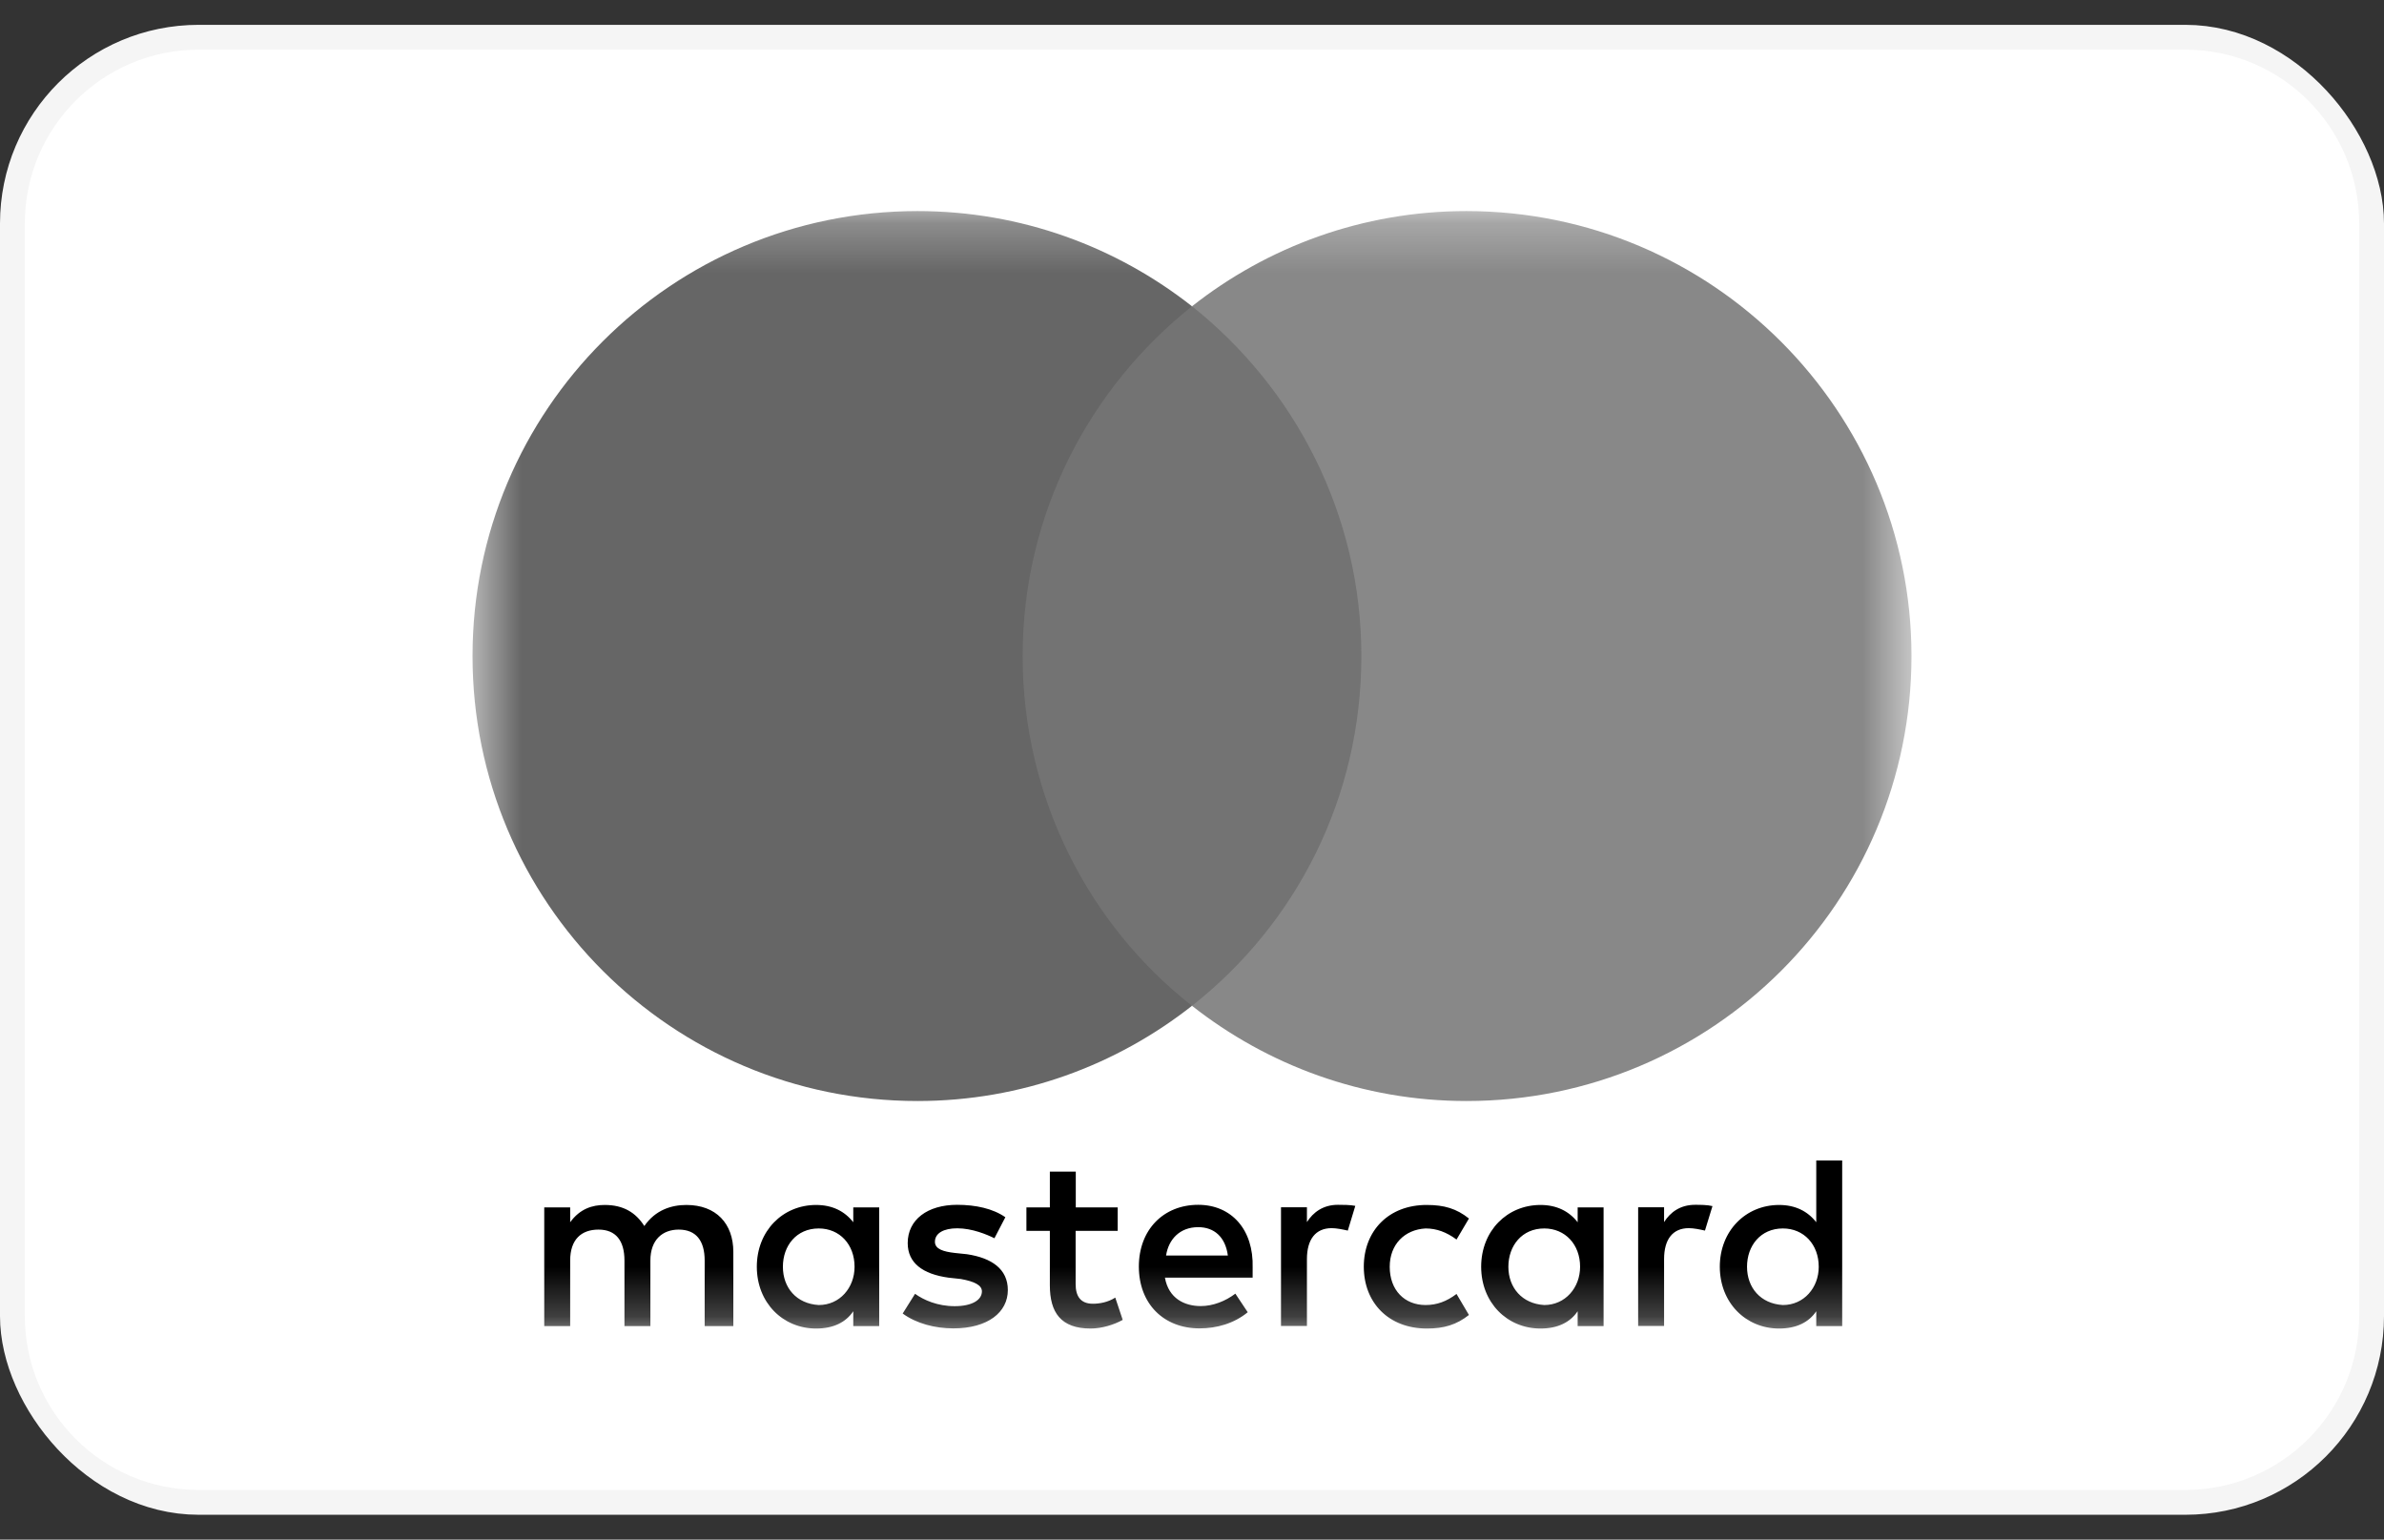
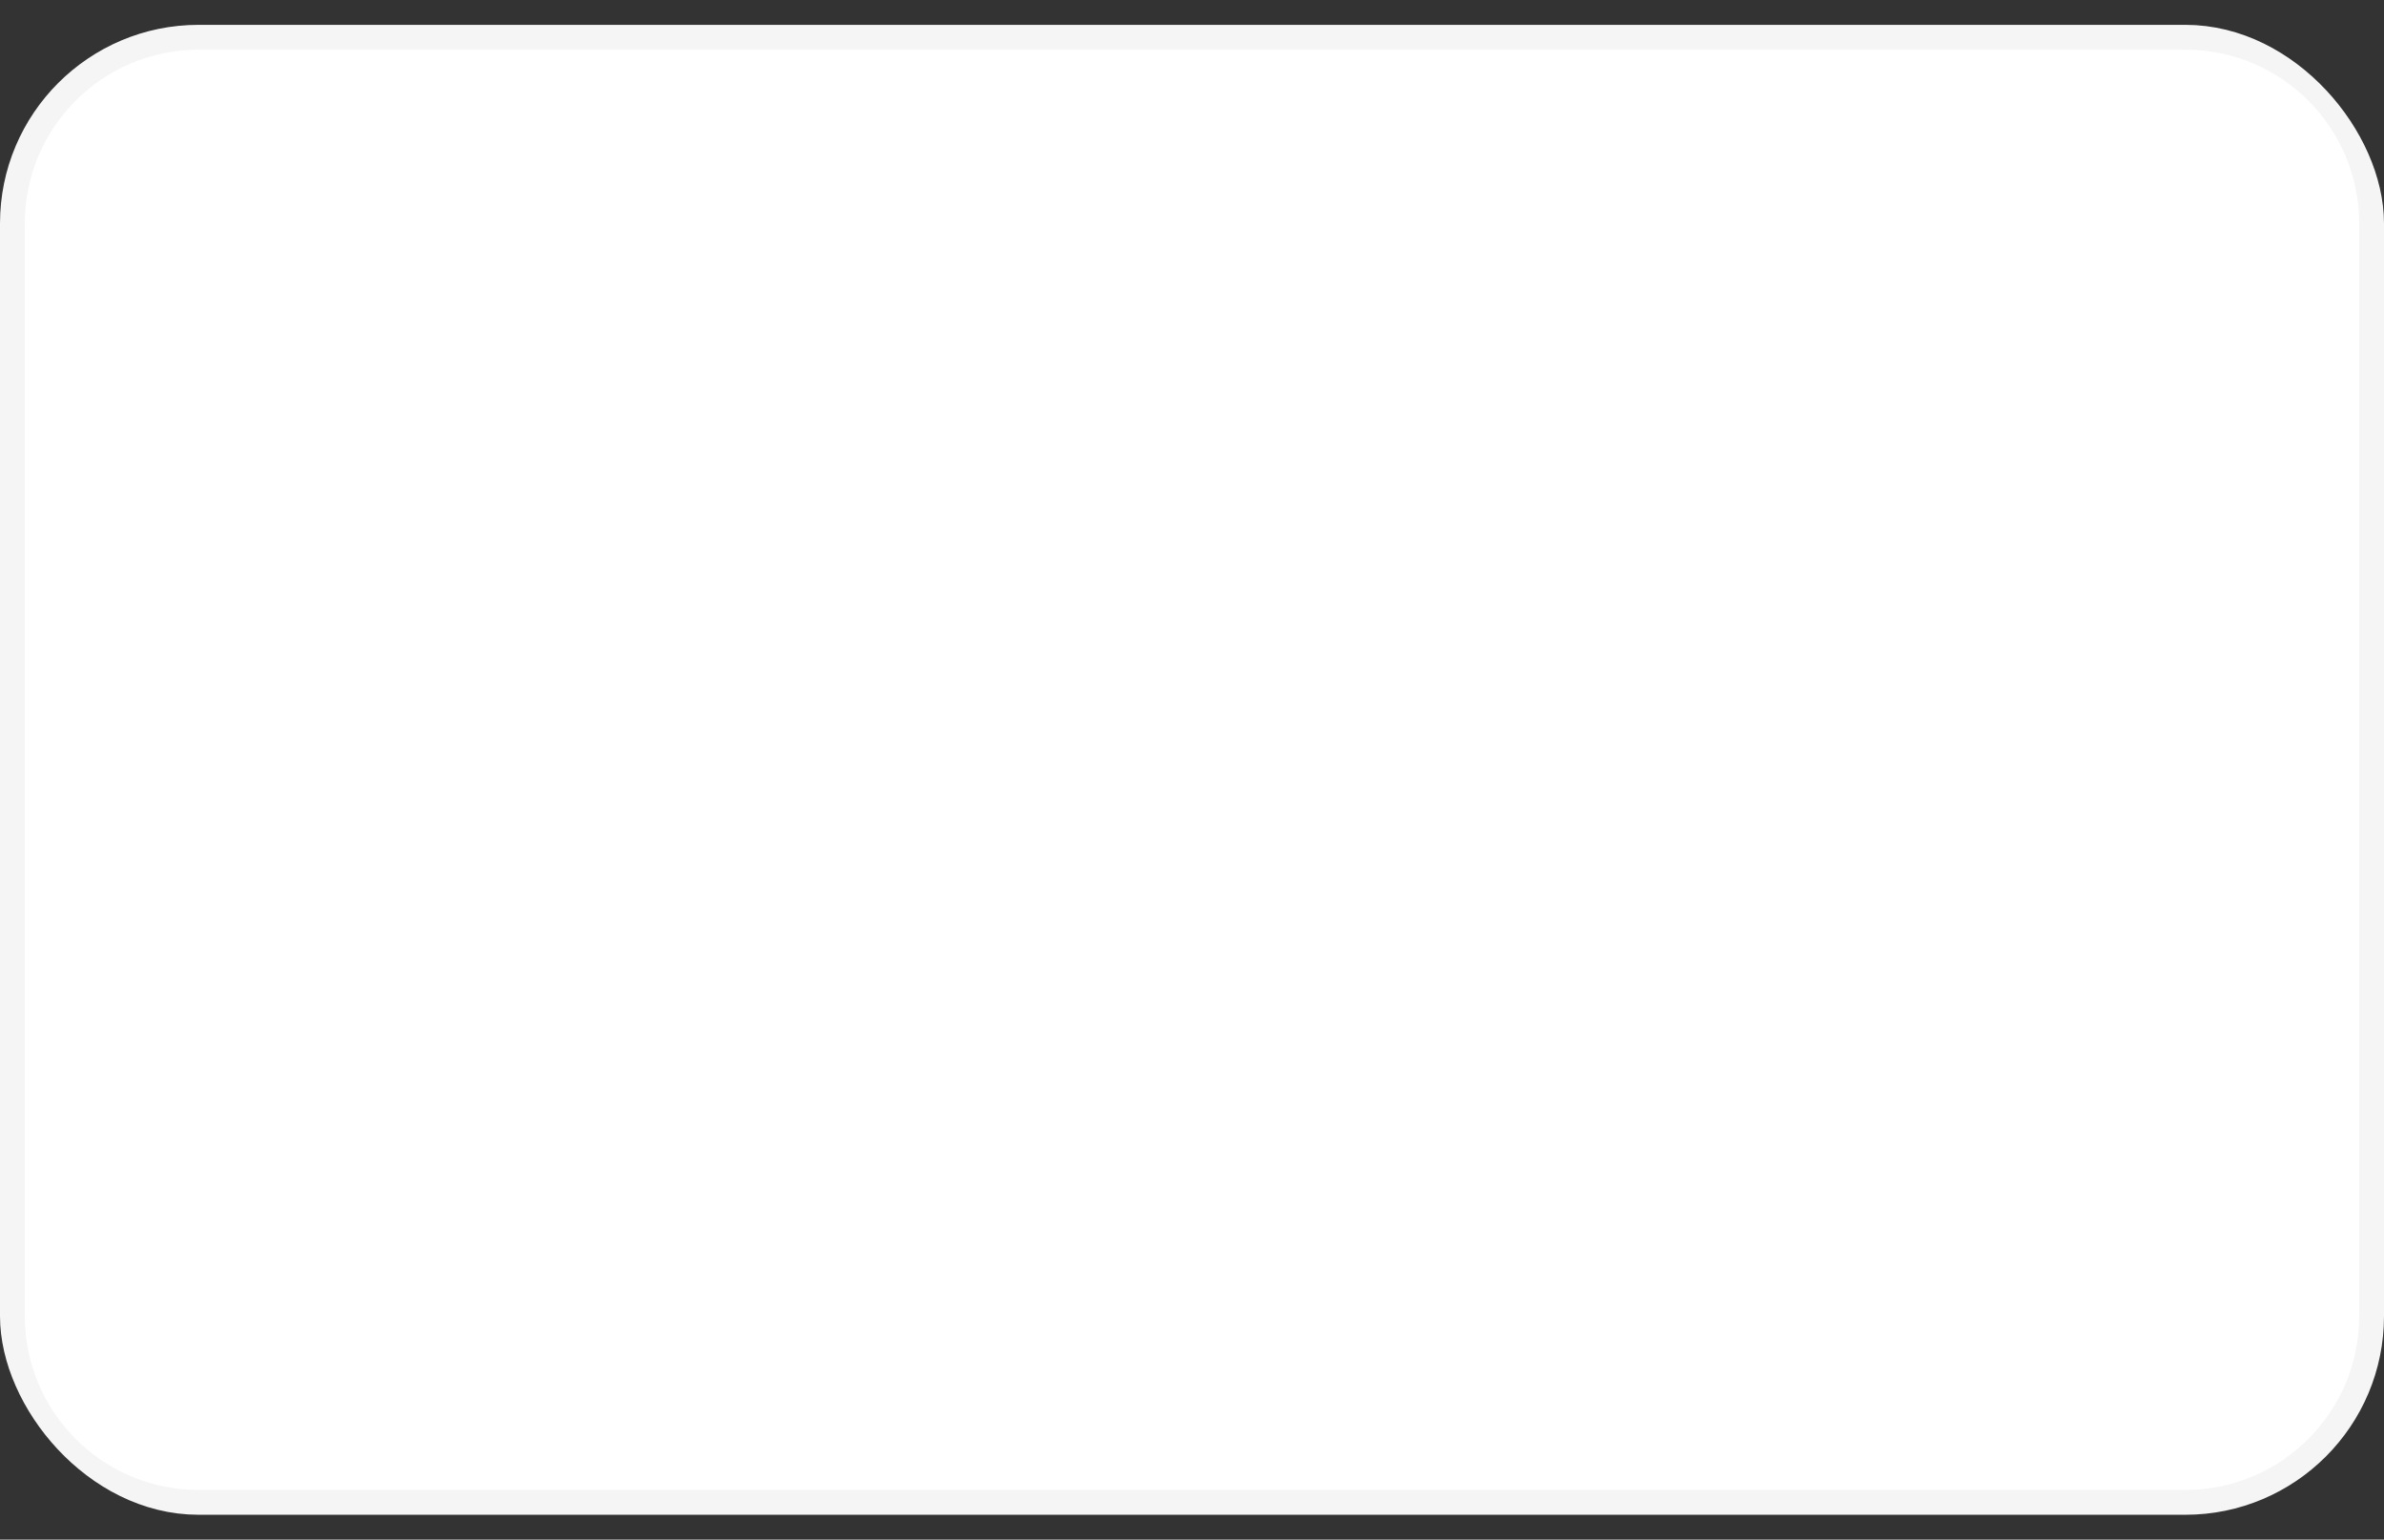
<svg xmlns="http://www.w3.org/2000/svg" width="48" height="31" viewBox="0 0 48 31" fill="none">
  <rect x="0" y="0" width="48" height="31" fill="#333333" stroke="none" />
  <rect x="0.5" y="1" width="47" height="29" rx="3.5" stroke="#F5F5F5" />
  <path d="M44 1H4C2.067 1 0.5 2.567 0.5 4.5V26.5C0.5 28.433 2.067 30 4 30H44C45.933 30 47.5 28.433 47.5 26.5V4.5C47.5 2.567 45.933 1 44 1Z" fill="white" />
  <mask id="mask0_12196_6757" style="mask-type:luminance" maskUnits="userSpaceOnUse" x="9" y="4" width="30" height="23">
-     <path d="M38.486 4.25H9.514V26.75H38.486V4.25Z" fill="white" />
-   </mask>
+     </mask>
  <g mask="url(#mask0_12196_6757)">
-     <path d="M14.765 26.701V25.207C14.765 24.636 14.417 24.262 13.82 24.262C13.521 24.262 13.197 24.361 12.973 24.686C12.799 24.413 12.55 24.262 12.176 24.262C11.927 24.262 11.677 24.338 11.48 24.61V24.311H10.958V26.701H11.48V25.381C11.48 24.958 11.703 24.758 12.051 24.758C12.399 24.758 12.573 24.981 12.573 25.381V26.701H13.095V25.381C13.095 24.958 13.344 24.758 13.666 24.758C14.014 24.758 14.188 24.981 14.188 25.381V26.701H14.765ZM22.507 24.311H21.66V23.59H21.138V24.311H20.666V24.784H21.138V25.88C21.138 26.428 21.361 26.75 21.959 26.75C22.182 26.75 22.431 26.674 22.605 26.576L22.455 26.127C22.304 26.225 22.13 26.251 22.005 26.251C21.756 26.251 21.657 26.1 21.657 25.854V24.784H22.504V24.311H22.507ZM26.937 24.259C26.639 24.259 26.439 24.41 26.314 24.607V24.309H25.792V26.698H26.314V25.352C26.314 24.955 26.488 24.729 26.812 24.729C26.911 24.729 27.036 24.755 27.137 24.778L27.288 24.28C27.184 24.259 27.036 24.259 26.937 24.259ZM20.242 24.509C19.993 24.335 19.645 24.259 19.271 24.259C18.674 24.259 18.276 24.558 18.276 25.03C18.276 25.428 18.575 25.654 19.097 25.726L19.346 25.753C19.619 25.802 19.77 25.877 19.77 26.002C19.77 26.176 19.57 26.3 19.222 26.3C18.874 26.3 18.598 26.176 18.424 26.051L18.175 26.448C18.448 26.648 18.822 26.747 19.196 26.747C19.891 26.747 20.292 26.422 20.292 25.976C20.292 25.552 19.967 25.329 19.471 25.254L19.222 25.228C18.998 25.202 18.824 25.152 18.824 25.004C18.824 24.831 18.998 24.732 19.274 24.732C19.573 24.732 19.871 24.857 20.022 24.932L20.242 24.509ZM34.128 24.259C33.829 24.259 33.629 24.41 33.505 24.607V24.309H32.983V26.698H33.505V25.352C33.505 24.955 33.678 24.729 34.003 24.729C34.102 24.729 34.227 24.755 34.328 24.778L34.479 24.285C34.377 24.259 34.229 24.259 34.128 24.259ZM27.459 25.506C27.459 26.228 27.958 26.75 28.729 26.75C29.077 26.75 29.326 26.674 29.576 26.477L29.326 26.054C29.126 26.205 28.929 26.277 28.703 26.277C28.28 26.277 27.981 25.979 27.981 25.506C27.981 25.057 28.28 24.758 28.703 24.735C28.926 24.735 29.126 24.81 29.326 24.958L29.576 24.535C29.326 24.335 29.077 24.262 28.729 24.262C27.958 24.259 27.459 24.784 27.459 25.506ZM32.287 25.506V24.311H31.765V24.61C31.591 24.387 31.341 24.262 31.017 24.262C30.344 24.262 29.822 24.784 29.822 25.506C29.822 26.228 30.344 26.75 31.017 26.75C31.365 26.75 31.614 26.625 31.765 26.402V26.701H32.287V25.506ZM30.37 25.506C30.37 25.083 30.643 24.735 31.092 24.735C31.515 24.735 31.814 25.059 31.814 25.506C31.814 25.929 31.515 26.277 31.092 26.277C30.646 26.251 30.37 25.927 30.37 25.506ZM24.125 24.259C23.429 24.259 22.93 24.758 22.93 25.503C22.93 26.251 23.429 26.747 24.151 26.747C24.499 26.747 24.847 26.648 25.122 26.422L24.873 26.048C24.673 26.199 24.423 26.298 24.177 26.298C23.852 26.298 23.53 26.147 23.455 25.726H25.221C25.221 25.651 25.221 25.602 25.221 25.526C25.244 24.758 24.794 24.259 24.125 24.259ZM24.125 24.709C24.449 24.709 24.673 24.909 24.722 25.28H23.478C23.527 24.958 23.751 24.709 24.125 24.709ZM37.091 25.506V23.366H36.569V24.61C36.395 24.387 36.146 24.262 35.821 24.262C35.148 24.262 34.627 24.784 34.627 25.506C34.627 26.228 35.148 26.75 35.821 26.75C36.169 26.75 36.419 26.625 36.569 26.402V26.701H37.091V25.506ZM35.175 25.506C35.175 25.083 35.447 24.735 35.897 24.735C36.32 24.735 36.619 25.059 36.619 25.506C36.619 25.929 36.32 26.277 35.897 26.277C35.447 26.251 35.175 25.927 35.175 25.506ZM17.702 25.506V24.311H17.18V24.61C17.006 24.387 16.757 24.262 16.432 24.262C15.76 24.262 15.238 24.784 15.238 25.506C15.238 26.228 15.76 26.75 16.432 26.75C16.78 26.75 17.03 26.625 17.18 26.402V26.701H17.702V25.506ZM15.763 25.506C15.763 25.083 16.035 24.735 16.485 24.735C16.908 24.735 17.206 25.059 17.206 25.506C17.206 25.929 16.908 26.277 16.485 26.277C16.035 26.251 15.763 25.927 15.763 25.506Z" fill="black" />
    <path d="M27.909 6.167H20.068V20.252H27.909V6.167Z" fill="#737373" />
    <path d="M20.59 13.209C20.59 10.348 21.936 7.808 24 6.167C22.481 4.972 20.564 4.25 18.474 4.25C13.521 4.25 9.514 8.257 9.514 13.209C9.514 18.162 13.521 22.169 18.474 22.169C20.564 22.169 22.481 21.447 24 20.252C21.933 18.634 20.59 16.071 20.59 13.209Z" fill="#666666" />
-     <path d="M38.486 13.209C38.486 18.162 34.479 22.169 29.526 22.169C27.436 22.169 25.519 21.447 24 20.252C26.09 18.608 27.41 16.071 27.41 13.209C27.41 10.348 26.064 7.808 24 6.167C25.516 4.972 27.433 4.25 29.523 4.25C34.479 4.25 38.486 8.283 38.486 13.209Z" fill="#888888" />
  </g>
</svg>